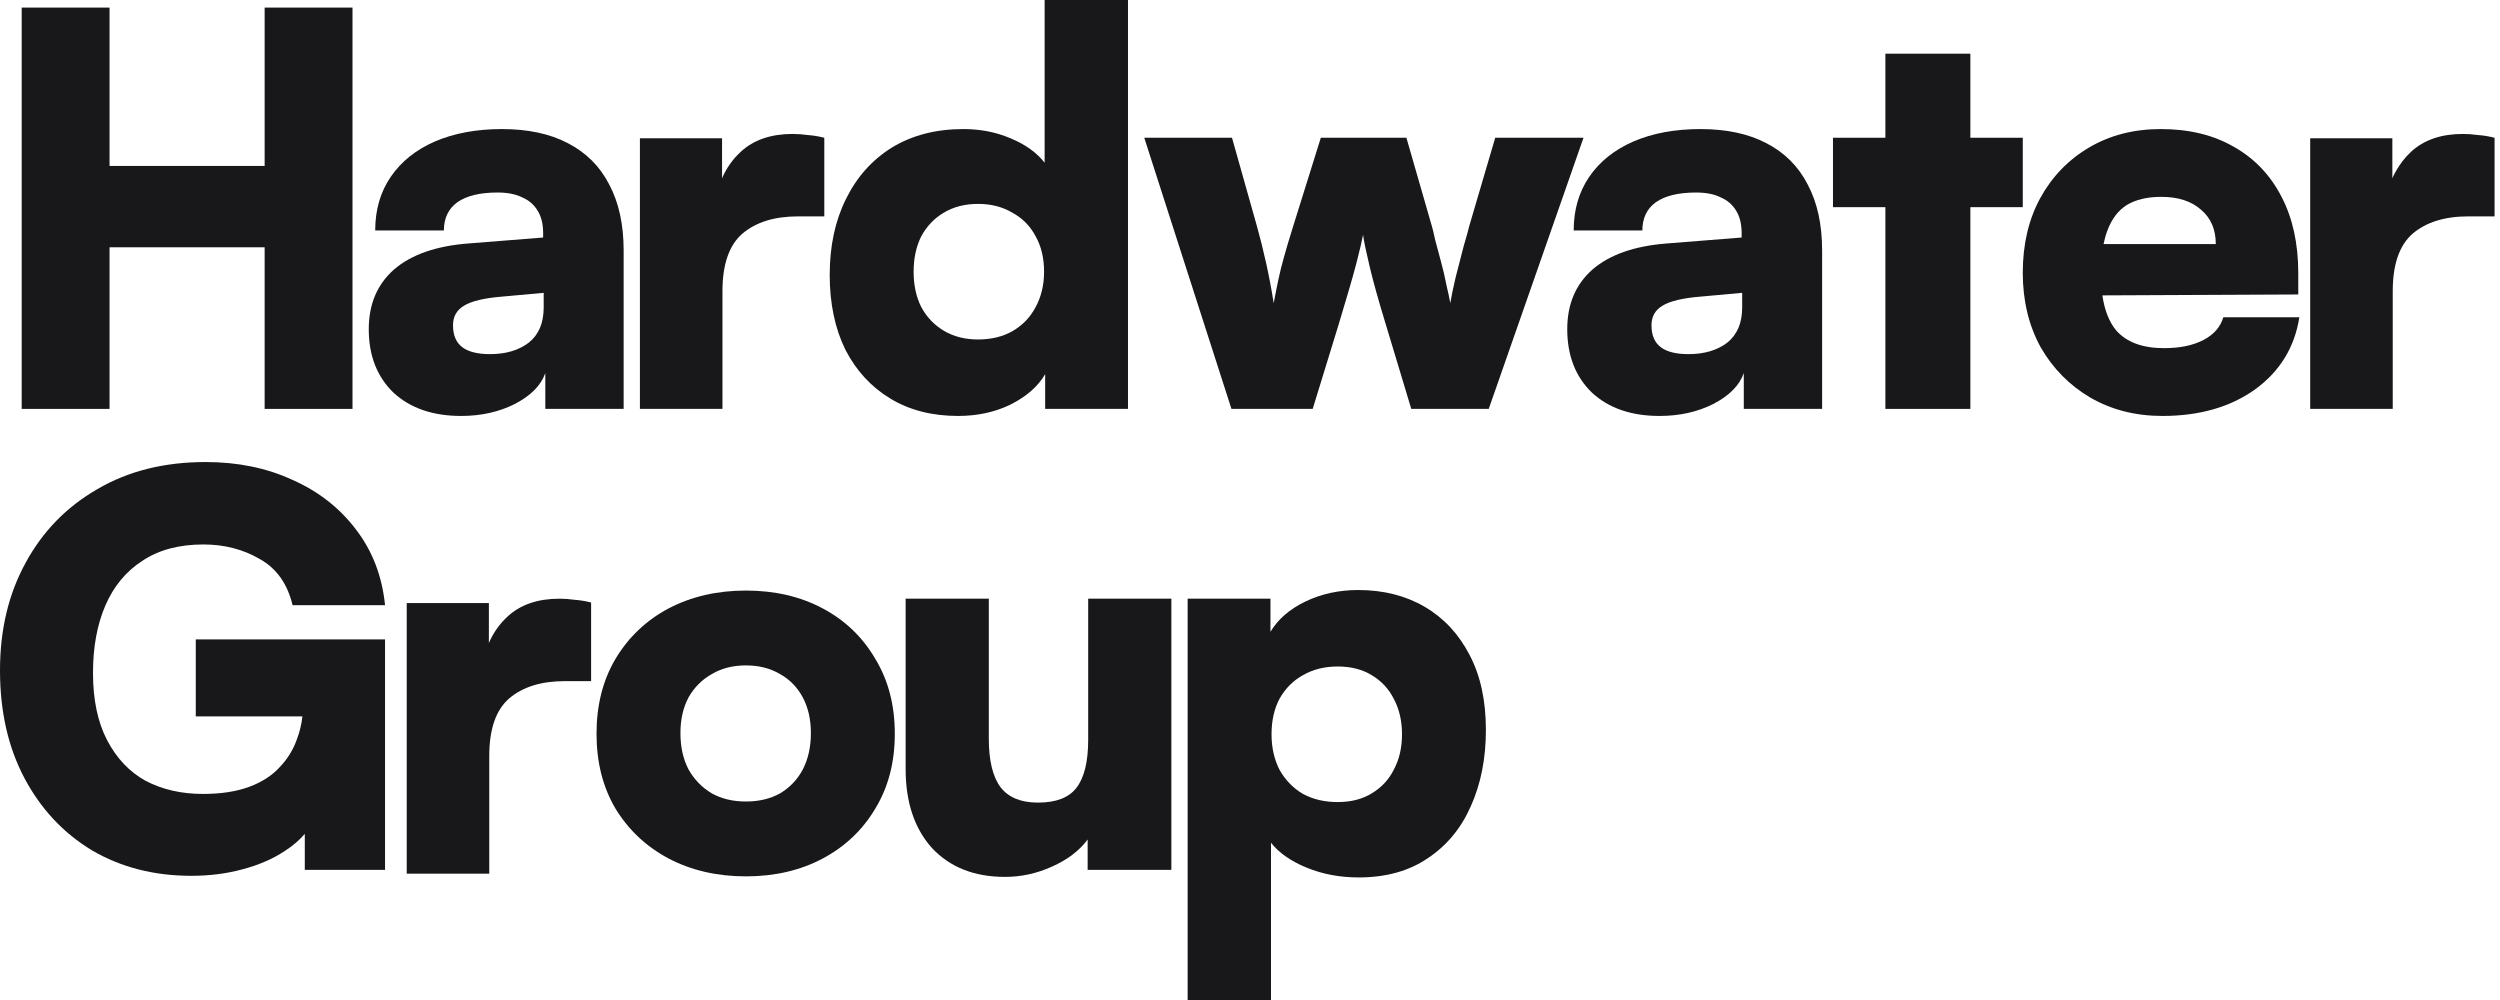
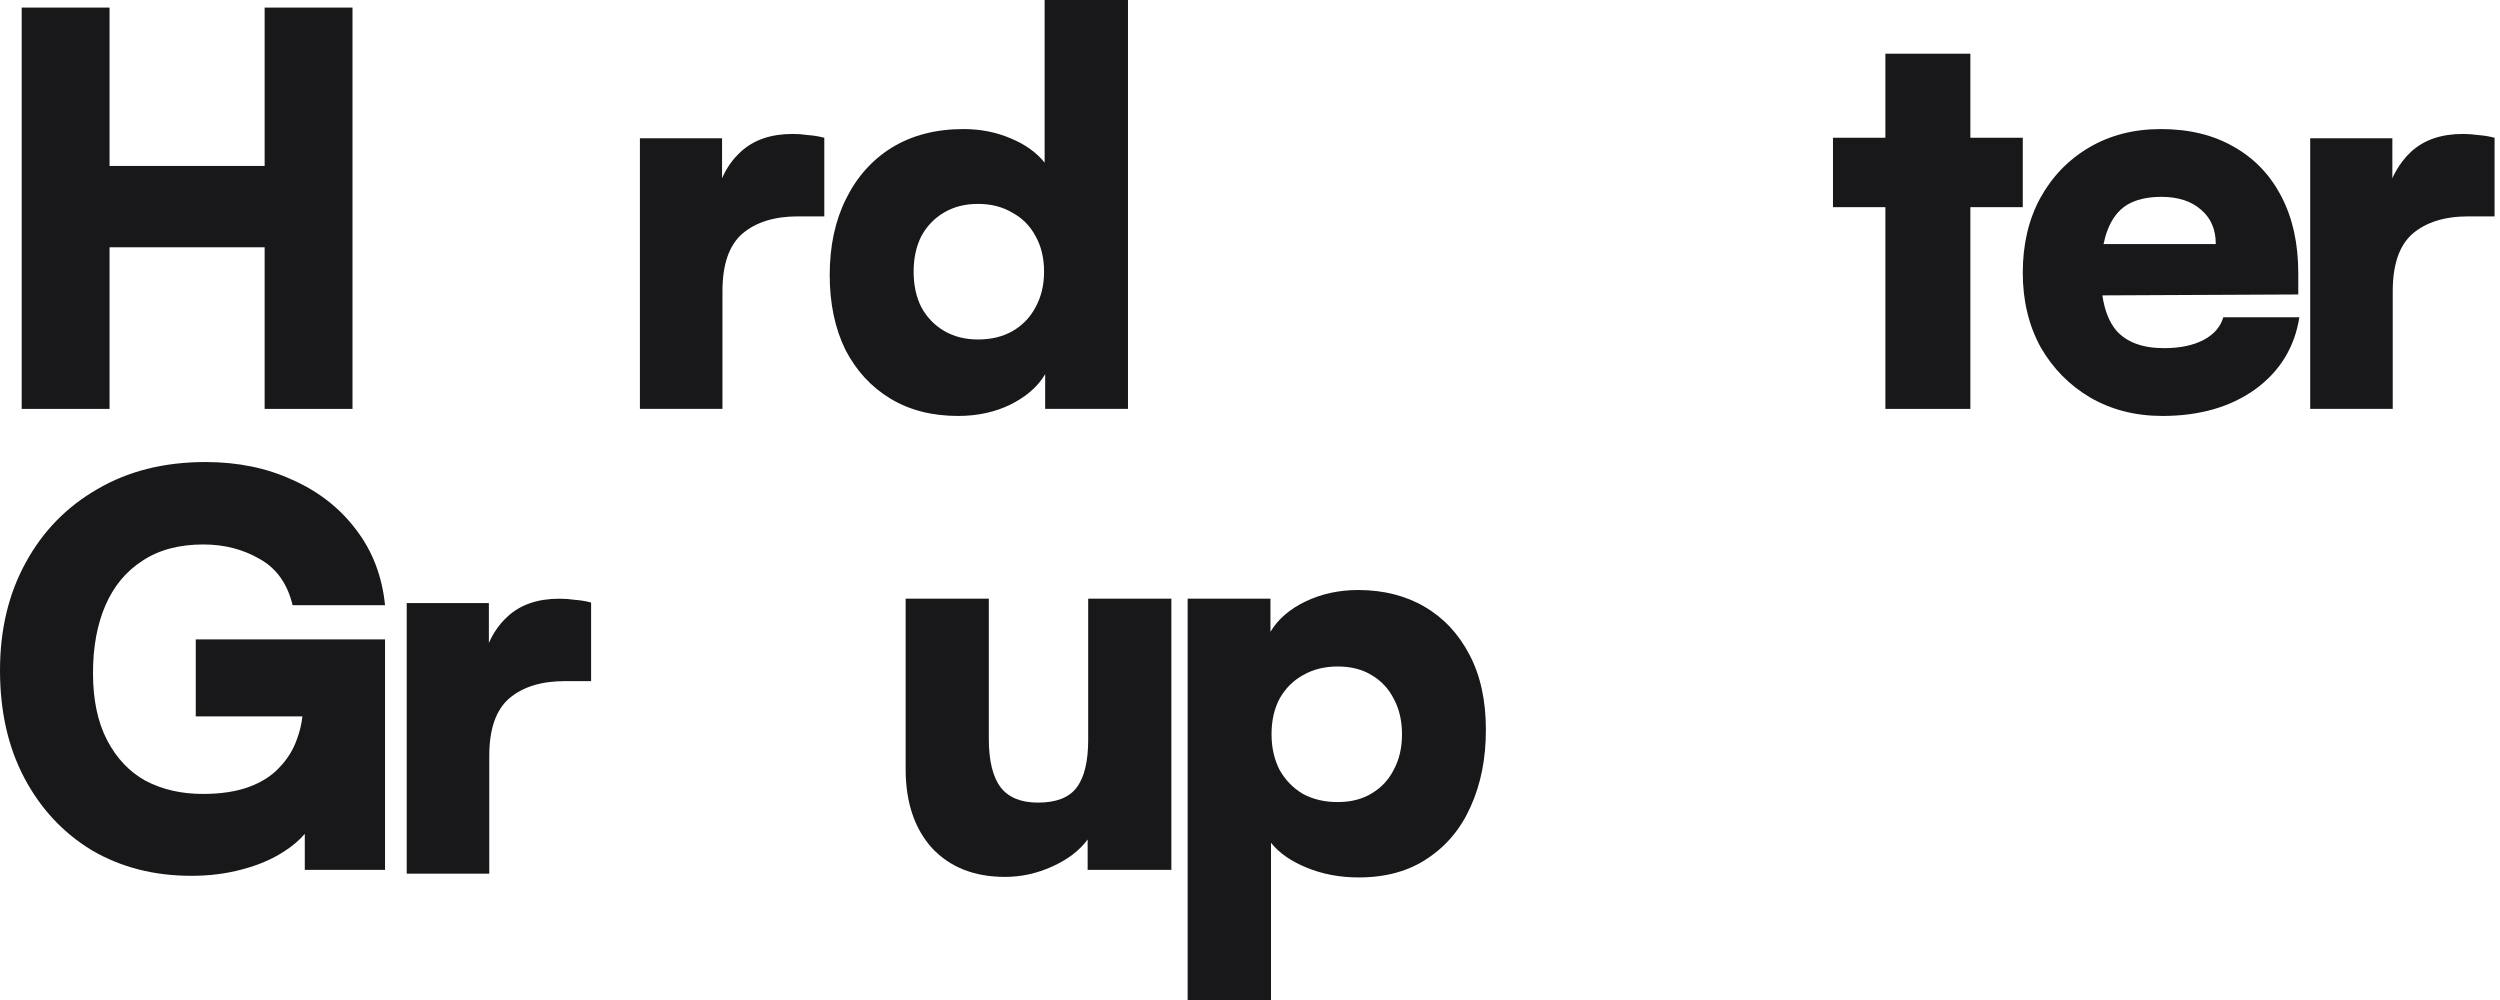
<svg xmlns="http://www.w3.org/2000/svg" width="200" height="80" viewBox="0 0 200 80" fill="none">
  <path d="M95.011 80V47.896H101.637V50.542C102.243 49.53 103.181 48.72 104.451 48.113C105.722 47.505 107.122 47.202 108.652 47.202C110.673 47.202 112.448 47.65 113.979 48.547C115.509 49.443 116.707 50.73 117.573 52.408C118.439 54.056 118.872 56.052 118.872 58.395C118.872 60.68 118.468 62.719 117.659 64.512C116.88 66.276 115.725 67.665 114.195 68.677C112.694 69.689 110.861 70.195 108.695 70.195C107.194 70.195 105.808 69.935 104.538 69.414C103.268 68.894 102.315 68.228 101.68 67.419V80H95.011ZM101.723 58.742C101.723 59.812 101.94 60.767 102.373 61.605C102.835 62.415 103.455 63.051 104.235 63.514C105.043 63.948 105.967 64.165 107.006 64.165C108.075 64.165 108.984 63.934 109.735 63.471C110.514 63.008 111.106 62.372 111.51 61.562C111.943 60.752 112.16 59.812 112.16 58.742C112.16 57.672 111.943 56.732 111.51 55.922C111.106 55.112 110.514 54.476 109.735 54.013C108.984 53.55 108.075 53.319 107.006 53.319C105.967 53.319 105.043 53.55 104.235 54.013C103.455 54.447 102.835 55.069 102.373 55.879C101.94 56.688 101.723 57.643 101.723 58.742Z" fill="#18181B" />
  <path d="M87.055 47.896H93.709V69.588H87.012V67.158C86.35 68.055 85.399 68.778 84.16 69.328C82.951 69.877 81.698 70.152 80.401 70.152C77.953 70.152 76.009 69.385 74.568 67.853C73.157 66.291 72.451 64.179 72.451 61.518V47.896H79.105V59.089C79.105 60.853 79.422 62.155 80.056 62.993C80.689 63.803 81.683 64.208 83.037 64.208C84.477 64.208 85.5 63.818 86.105 63.037C86.739 62.227 87.055 60.94 87.055 59.176V47.896Z" fill="#18181B" />
-   <path d="M47.722 58.699C47.722 56.414 48.228 54.418 49.238 52.712C50.277 50.976 51.692 49.631 53.482 48.677C55.301 47.722 57.365 47.245 59.675 47.245C61.984 47.245 64.034 47.722 65.824 48.677C67.614 49.631 69.014 50.976 70.025 52.712C71.064 54.418 71.584 56.414 71.584 58.699C71.584 60.983 71.064 62.979 70.025 64.686C69.014 66.392 67.614 67.722 65.824 68.677C64.034 69.631 61.984 70.109 59.675 70.109C57.365 70.109 55.301 69.631 53.482 68.677C51.692 67.722 50.277 66.392 49.238 64.686C48.228 62.979 47.722 60.983 47.722 58.699ZM54.435 58.655C54.435 59.754 54.651 60.723 55.084 61.562C55.546 62.372 56.167 63.008 56.946 63.471C57.726 63.904 58.635 64.121 59.675 64.121C60.714 64.121 61.623 63.904 62.403 63.471C63.182 63.008 63.789 62.372 64.222 61.562C64.655 60.723 64.871 59.754 64.871 58.655C64.871 57.556 64.655 56.602 64.222 55.792C63.789 54.982 63.182 54.36 62.403 53.926C61.623 53.464 60.714 53.232 59.675 53.232C58.635 53.232 57.726 53.464 56.946 53.926C56.167 54.36 55.546 54.982 55.084 55.792C54.651 56.602 54.435 57.556 54.435 58.655Z" fill="#18181B" />
  <path d="M47.288 48.2V54.49H45.187C43.301 54.49 41.814 54.953 40.728 55.879C39.67 56.804 39.141 58.337 39.141 60.477V69.891H32.538V48.243H39.11V51.441C39.458 50.629 39.954 49.924 40.599 49.328C41.628 48.373 43.015 47.896 44.759 47.896C45.159 47.896 45.559 47.925 45.959 47.983C46.388 48.012 46.831 48.084 47.288 48.2Z" fill="#18181B" />
  <path d="M16.271 43.557C14.328 43.557 12.704 43.991 11.399 44.859C10.094 45.698 9.107 46.884 8.44 48.416C7.773 49.949 7.44 51.757 7.44 53.84C7.44 55.98 7.817 57.773 8.571 59.219C9.325 60.665 10.354 61.75 11.66 62.473C12.994 63.167 14.517 63.514 16.228 63.514C17.678 63.514 18.911 63.326 19.926 62.95C20.941 62.574 21.753 62.053 22.362 61.388C23 60.723 23.465 59.971 23.755 59.132C23.98 58.539 24.126 57.932 24.192 57.31H15.662V51.15H30.803V69.588H24.383V66.707C23.964 67.204 23.435 67.658 22.797 68.069C21.84 68.706 20.709 69.197 19.404 69.544C18.128 69.891 16.765 70.065 15.314 70.065C12.327 70.065 9.673 69.385 7.353 68.026C5.061 66.638 3.263 64.714 1.958 62.256C0.653 59.797 0 56.92 0 53.623C0 50.383 0.682 47.52 2.045 45.032C3.408 42.516 5.322 40.55 7.788 39.132C10.253 37.686 13.139 36.963 16.445 36.963C19.027 36.963 21.347 37.44 23.407 38.395C25.495 39.32 27.192 40.651 28.497 42.386C29.802 44.093 30.571 46.103 30.803 48.416H23.407C23 46.71 22.13 45.481 20.796 44.729C19.462 43.948 17.954 43.557 16.271 43.557Z" fill="#18181B" />
  <path d="M199.566 11.02V17.31H197.465C195.578 17.31 194.092 17.773 193.006 18.698C191.948 19.624 191.419 21.157 191.419 23.297V32.712H184.816V11.063H191.388V14.261C191.388 14.261 191.876 13.073 192.877 12.148C193.906 11.193 195.292 10.716 197.036 10.716C197.436 10.716 197.837 10.745 198.237 10.803C198.666 10.832 199.109 10.904 199.566 11.02Z" fill="#18181B" />
  <path fill-rule="evenodd" clip-rule="evenodd" d="M172.993 33.276C170.836 33.276 168.91 32.784 167.213 31.8C165.546 30.817 164.223 29.472 163.245 27.766C162.297 26.03 161.822 24.049 161.822 21.822C161.822 19.566 162.282 17.585 163.202 15.879C164.151 14.143 165.459 12.784 167.127 11.8C168.795 10.817 170.707 10.325 172.863 10.325C175.135 10.325 177.09 10.803 178.729 11.757C180.368 12.683 181.633 14.013 182.525 15.748C183.416 17.455 183.862 19.494 183.862 21.866V23.558L168.19 23.631C168.362 24.81 168.726 25.74 169.284 26.421C170.117 27.375 171.397 27.852 173.122 27.852C174.387 27.852 175.437 27.636 176.271 27.202C177.105 26.768 177.636 26.16 177.867 25.38H183.948C183.574 27.78 182.395 29.704 180.411 31.15C178.427 32.567 175.954 33.276 172.993 33.276ZM176.098 16.79C176.875 17.455 177.263 18.366 177.263 19.523H168.285C168.365 19.127 168.468 18.765 168.594 18.438C168.939 17.513 169.456 16.833 170.146 16.399C170.865 15.965 171.785 15.748 172.907 15.748C174.258 15.748 175.322 16.096 176.098 16.79Z" fill="#18181B" />
  <path d="M161.822 11.02V16.573H157.629V32.712H150.831V16.573H146.638V11.02H150.831V4.295H157.629V11.02H161.822Z" fill="#18181B" />
-   <path d="M132.763 33.276C130.502 33.276 128.699 32.654 127.354 31.41C126.038 30.137 125.38 28.445 125.38 26.334C125.38 24.338 126.052 22.748 127.397 21.562C128.771 20.376 130.745 19.682 133.321 19.479L139.331 19.002V18.655C139.331 17.932 139.188 17.339 138.902 16.876C138.615 16.385 138.201 16.023 137.657 15.792C137.142 15.531 136.483 15.401 135.682 15.401C134.28 15.401 133.207 15.662 132.463 16.182C131.747 16.703 131.389 17.455 131.389 18.438H125.895C125.895 16.79 126.31 15.358 127.14 14.143C127.97 12.928 129.143 11.988 130.66 11.323C132.205 10.658 133.994 10.325 136.026 10.325C138.115 10.325 139.875 10.701 141.306 11.453C142.765 12.205 143.867 13.304 144.611 14.751C145.384 16.197 145.77 17.961 145.77 20.043V32.712H139.503V29.848C139.159 30.831 138.344 31.656 137.056 32.321C135.797 32.957 134.366 33.276 132.763 33.276ZM135.081 28.33C136.34 28.33 137.371 28.026 138.172 27.419C138.973 26.782 139.374 25.842 139.374 24.599V23.427L136.026 23.731C134.595 23.847 133.579 24.093 132.978 24.469C132.405 24.816 132.119 25.336 132.119 26.03C132.119 26.811 132.362 27.39 132.849 27.766C133.335 28.142 134.079 28.33 135.081 28.33Z" fill="#18181B" />
-   <path d="M98.516 32.712L91.54 11.02H98.56L100.553 18.091C100.813 19.017 101.058 20 101.289 21.041C101.521 22.082 101.723 23.153 101.896 24.252C102.041 23.471 102.171 22.82 102.286 22.299C102.402 21.75 102.546 21.171 102.719 20.564C102.893 19.928 103.138 19.103 103.456 18.091L105.666 11.02H112.512L114.549 18.091C114.606 18.265 114.693 18.626 114.809 19.176C114.953 19.696 115.112 20.289 115.285 20.954C115.459 21.591 115.603 22.213 115.718 22.82C115.863 23.427 115.964 23.905 116.022 24.252C116.108 23.731 116.253 23.037 116.455 22.169C116.686 21.273 116.903 20.434 117.105 19.653C117.336 18.872 117.481 18.351 117.538 18.091L119.618 11.02H126.681L119.098 32.712H112.902L110.822 25.814C110.273 24.02 109.854 22.516 109.566 21.302C109.277 20.087 109.103 19.248 109.046 18.785C108.959 19.248 108.786 19.985 108.526 20.998C108.266 22.01 107.789 23.659 107.096 25.944L105.016 32.712H98.516Z" fill="#18181B" />
  <path d="M76.641 33.276C74.562 33.276 72.758 32.813 71.228 31.887C69.698 30.962 68.499 29.66 67.633 27.983C66.796 26.276 66.377 24.28 66.377 21.996C66.377 19.682 66.811 17.657 67.677 15.922C68.543 14.158 69.77 12.784 71.358 11.8C72.974 10.817 74.88 10.325 77.074 10.325C78.431 10.325 79.687 10.571 80.841 11.063C82.025 11.555 82.934 12.205 83.57 13.015V0H90.239V32.712H83.613V29.935C83.035 30.918 82.112 31.728 80.841 32.364C79.6 32.972 78.2 33.276 76.641 33.276ZM78.243 27.158C79.282 27.158 80.192 26.941 80.971 26.508C81.78 26.045 82.4 25.409 82.833 24.599C83.295 23.76 83.526 22.805 83.526 21.735C83.526 20.636 83.295 19.682 82.833 18.872C82.4 18.062 81.78 17.44 80.971 17.006C80.192 16.544 79.282 16.312 78.243 16.312C77.204 16.312 76.294 16.544 75.515 17.006C74.735 17.469 74.129 18.106 73.696 18.915C73.292 19.725 73.09 20.665 73.09 21.735C73.09 22.805 73.292 23.745 73.696 24.555C74.129 25.365 74.735 26.001 75.515 26.464C76.294 26.927 77.204 27.158 78.243 27.158Z" fill="#18181B" />
  <path d="M65.944 11.02V17.31H63.843C61.956 17.31 60.469 17.773 59.383 18.698C58.325 19.624 57.797 21.157 57.797 23.297V32.712H51.193V11.063H57.765V14.261C58.113 13.449 58.61 12.744 59.254 12.148C60.283 11.193 61.67 10.716 63.414 10.716C63.814 10.716 64.214 10.745 64.614 10.803C65.043 10.832 65.486 10.904 65.944 11.02Z" fill="#18181B" />
-   <path d="M36.885 33.276C34.624 33.276 32.821 32.654 31.476 31.41C30.159 30.137 29.501 28.445 29.501 26.334C29.501 24.338 30.174 22.748 31.519 21.562C32.892 20.376 34.867 19.682 37.443 19.479L43.452 19.002V18.655C43.452 17.932 43.309 17.339 43.023 16.876C42.737 16.385 42.322 16.023 41.778 15.792C41.263 15.531 40.605 15.401 39.804 15.401C38.401 15.401 37.328 15.662 36.584 16.182C35.869 16.703 35.511 17.455 35.511 18.438H30.016C30.016 16.79 30.431 15.358 31.261 14.143C32.091 12.928 33.264 11.988 34.781 11.323C36.327 10.658 38.115 10.325 40.147 10.325C42.236 10.325 43.996 10.701 45.427 11.453C46.887 12.205 47.988 13.304 48.733 14.751C49.505 16.197 49.892 17.961 49.892 20.043V32.712H43.624V29.848C43.281 30.831 42.465 31.656 41.177 32.321C39.918 32.957 38.487 33.276 36.885 33.276ZM39.203 28.33C40.462 28.33 41.492 28.026 42.293 27.419C43.095 26.782 43.495 25.842 43.495 24.599V23.427L40.147 23.731C38.716 23.847 37.7 24.093 37.099 24.469C36.527 24.816 36.241 25.336 36.241 26.03C36.241 26.811 36.484 27.39 36.97 27.766C37.457 28.142 38.201 28.33 39.203 28.33Z" fill="#18181B" />
  <path d="M8.764 32.712H1.735V0.607H8.764V13.275H21.171V0.607H28.2V32.712H21.171V19.783H8.764V32.712Z" fill="#18181B" />
</svg>